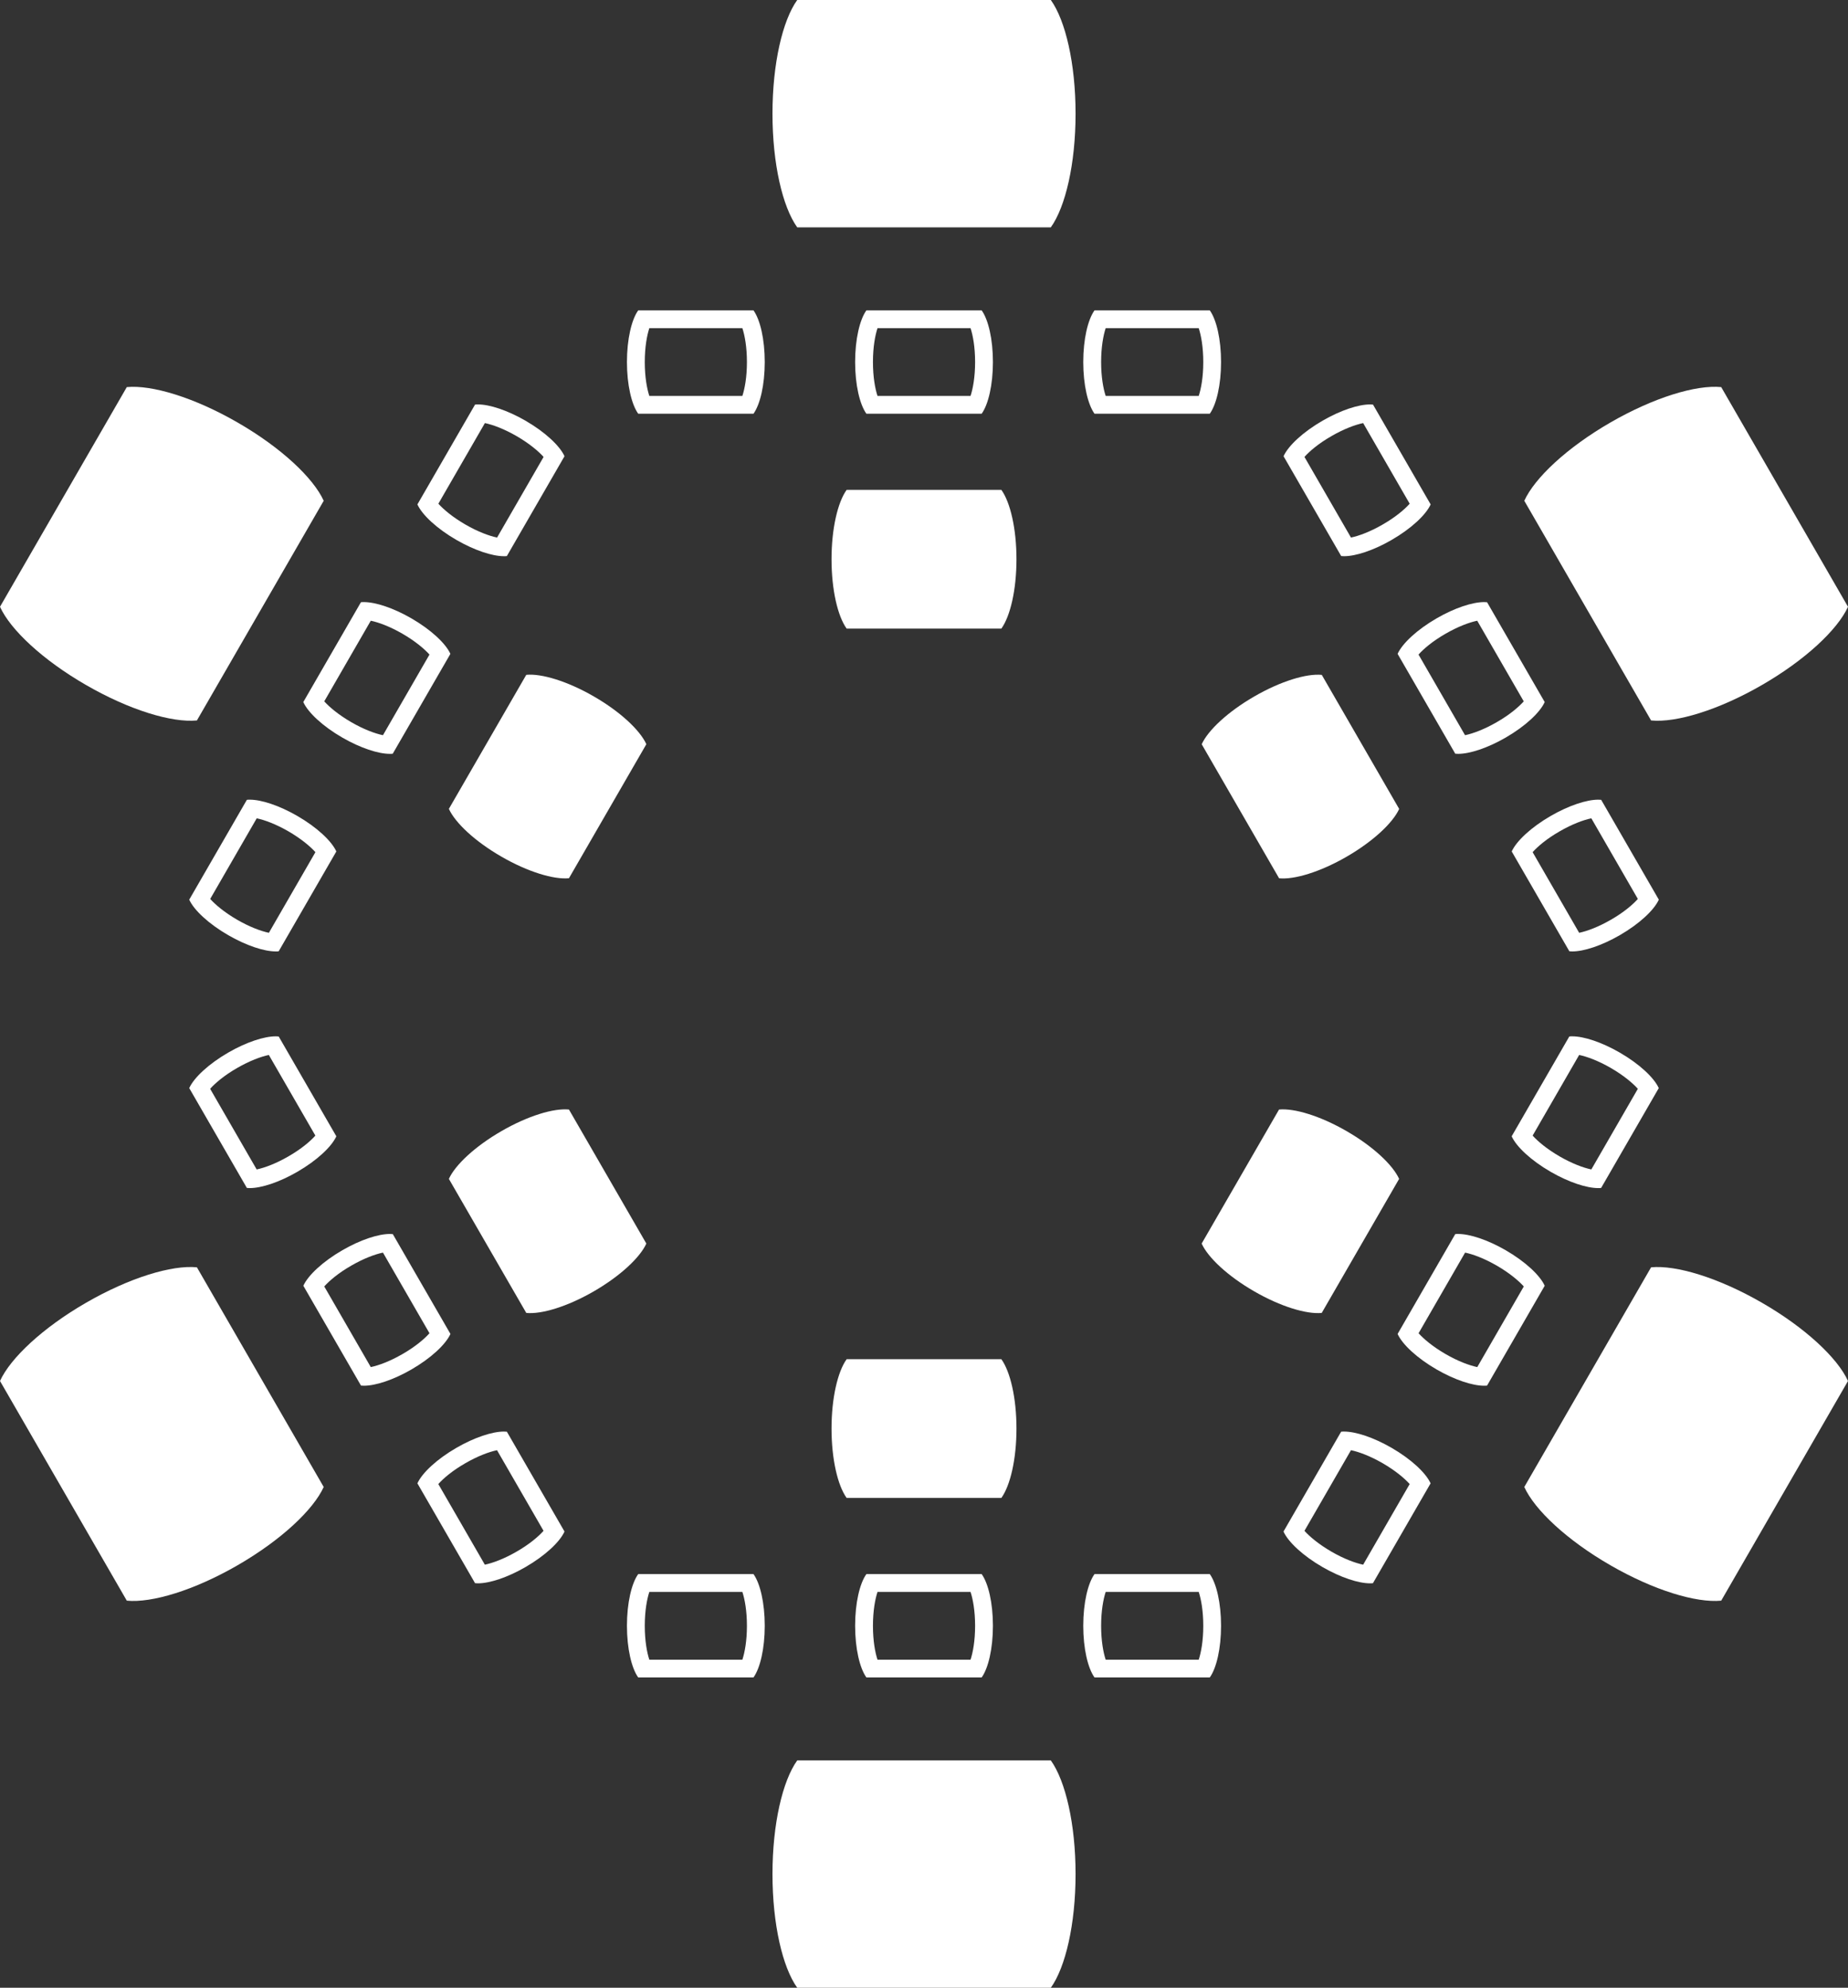
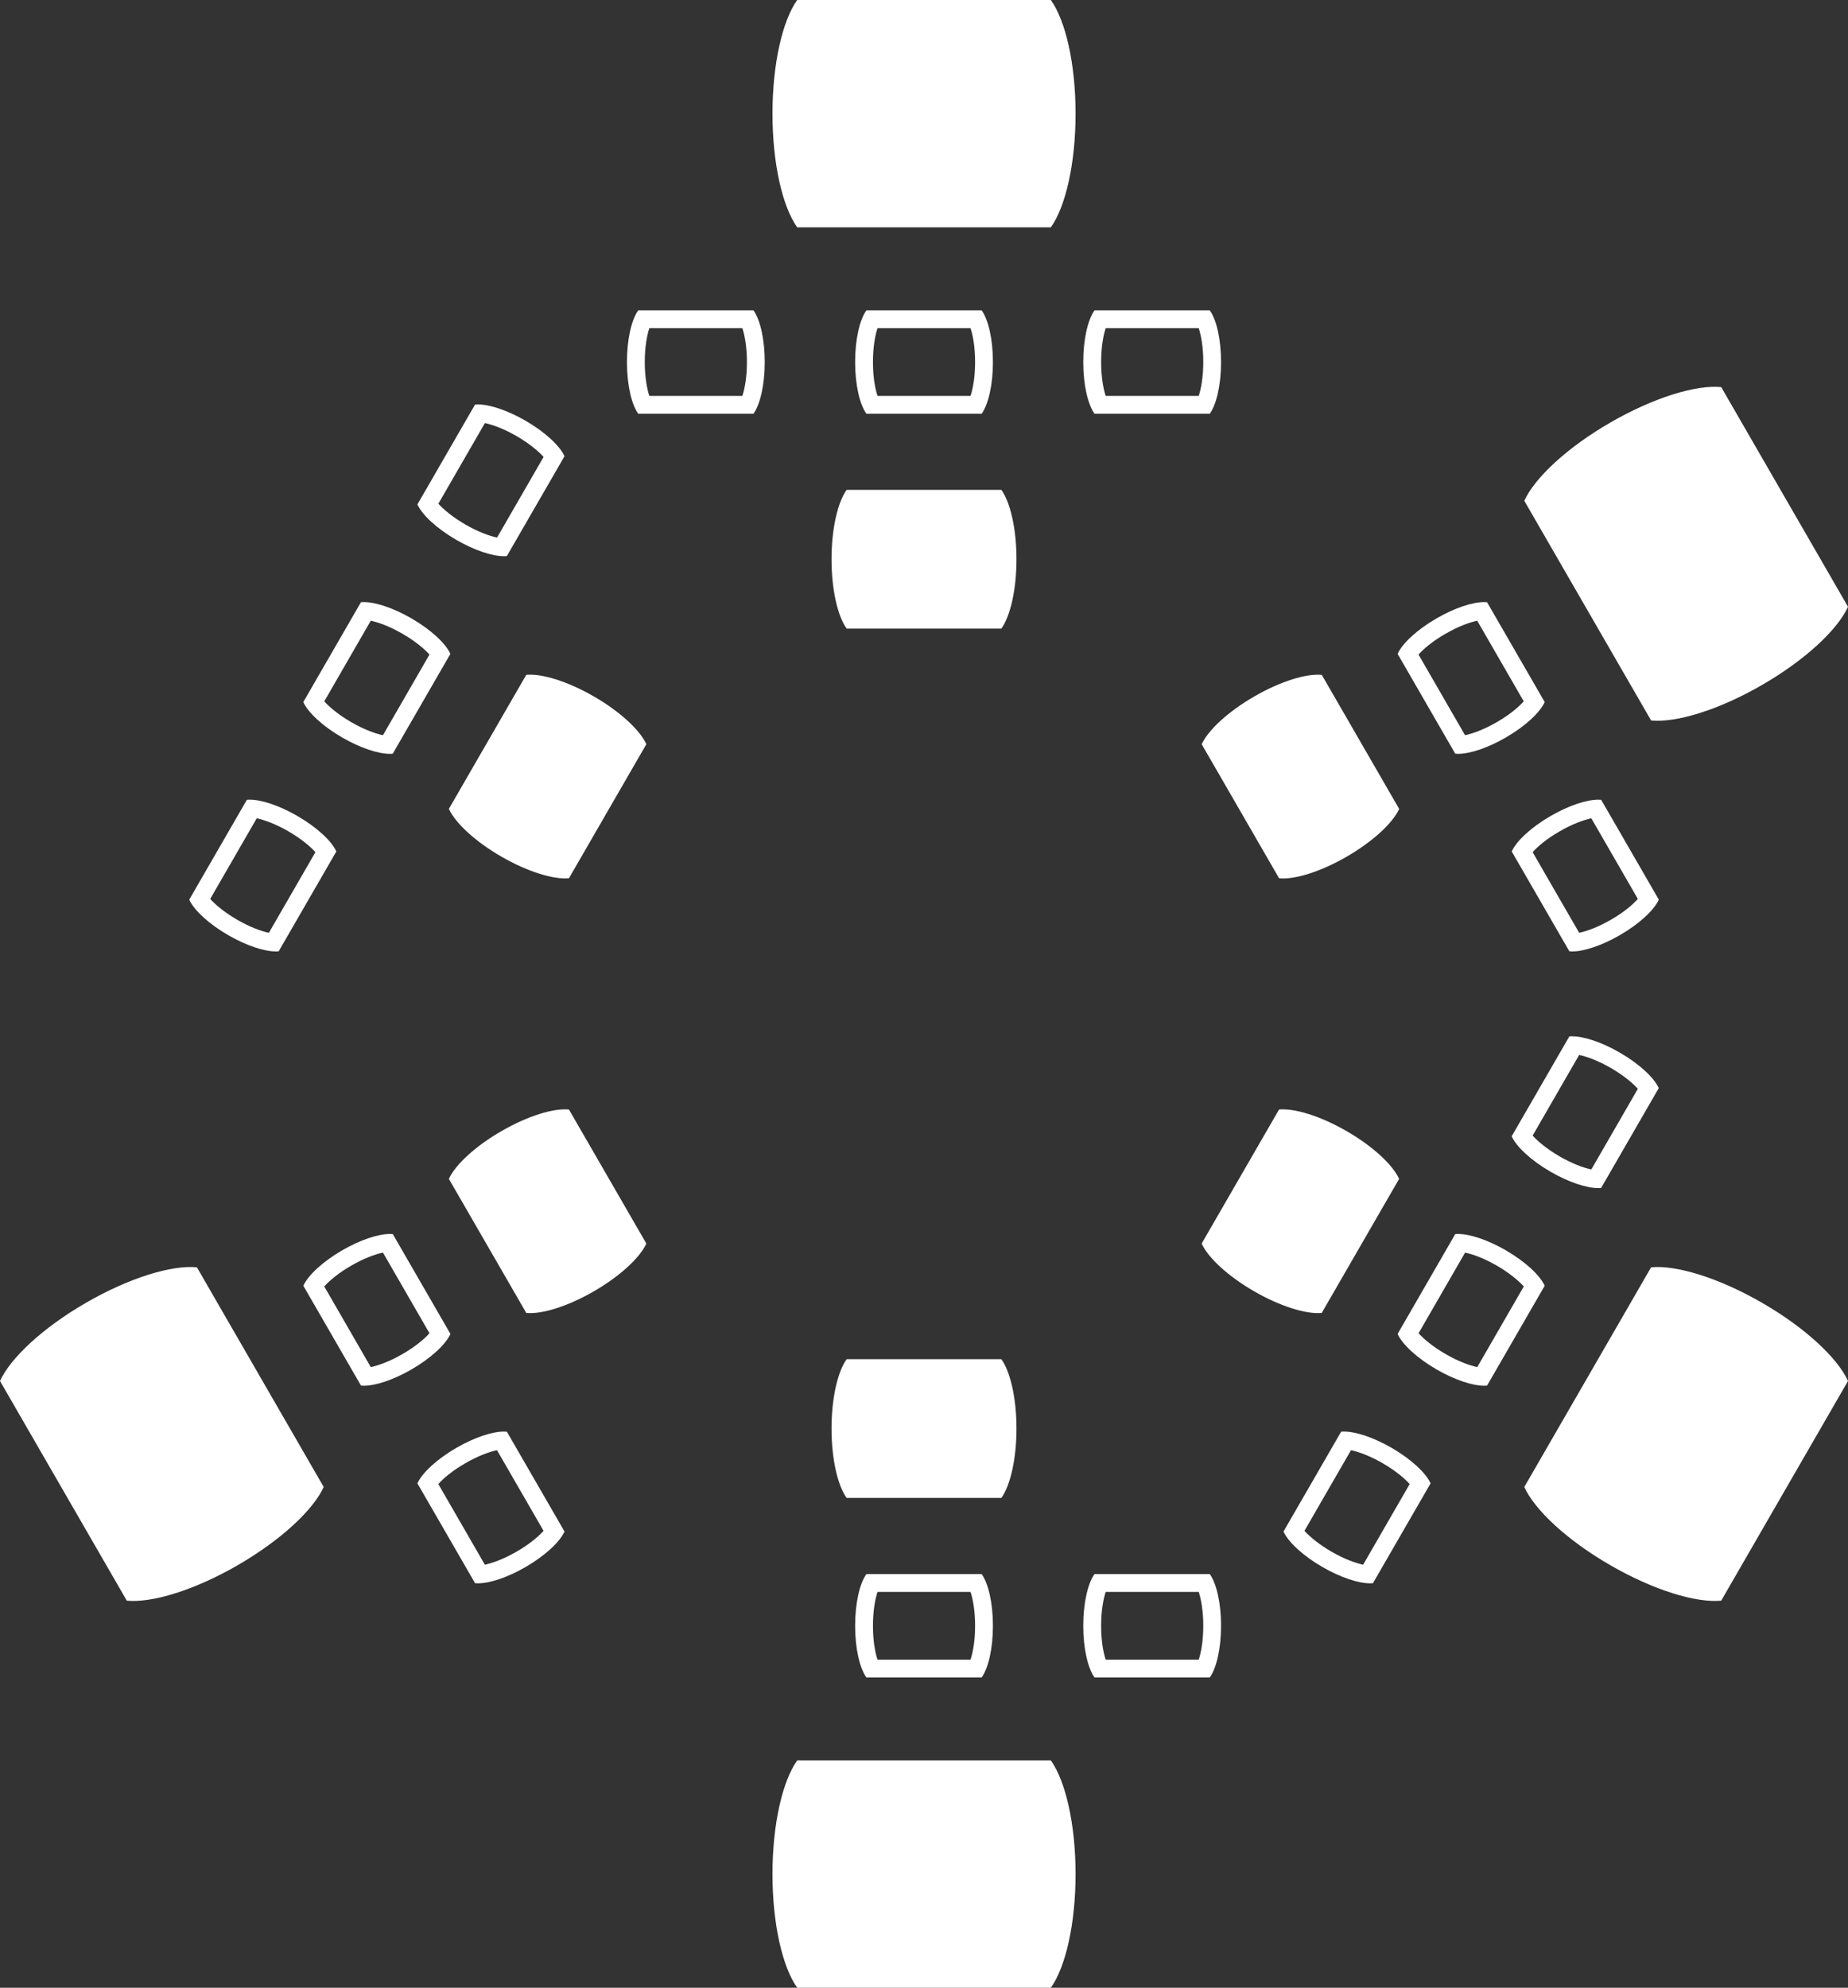
<svg xmlns="http://www.w3.org/2000/svg" id="Layer_1" data-name="Layer 1" viewBox="0 0 365.83 393.44">
  <rect x="0" y="0" width="365.83" height="393.44" fill="#333333" stroke="none" />
  <defs>
    <style>
      .cls-1 {
        fill: #fff;
        stroke-width: 0px;
      }
    </style>
  </defs>
  <g>
    <path class="cls-1" d="M95.99,83.74c1.58.33,3.82,1.16,6.26,2.57,2.57,1.49,4.34,3,5.36,4.13l-9.21,15.96c-1.58-.33-3.82-1.16-6.26-2.57-2.57-1.49-4.34-3-5.36-4.13l9.21-15.96M94.62,80.05c-.2,0-.4,0-.58.03l-11.41,19.76c.93,2.06,3.84,4.79,7.74,7.04,3.59,2.07,7.1,3.21,9.39,3.21.2,0,.4,0,.58-.03l11.41-19.76c-.93-2.06-3.84-4.79-7.74-7.04-3.59-2.07-7.1-3.21-9.39-3.21h0Z" />
    <path class="cls-1" d="M73.4,122.86c1.58.33,3.82,1.16,6.26,2.57,2.57,1.49,4.34,3,5.36,4.13l-9.21,15.96c-1.58-.33-3.82-1.16-6.26-2.57-2.57-1.49-4.34-3-5.36-4.13l9.21-15.96M72.03,119.17c-.2,0-.4,0-.58.03l-11.41,19.76c.93,2.06,3.84,4.79,7.74,7.04,3.59,2.07,7.1,3.21,9.39,3.21.2,0,.4,0,.58-.03l11.41-19.76c-.93-2.06-3.84-4.79-7.74-7.04-3.59-2.07-7.1-3.21-9.39-3.21h0Z" />
    <path class="cls-1" d="M50.82,161.97c1.58.33,3.82,1.16,6.26,2.57,2.57,1.49,4.34,3,5.36,4.13l-9.21,15.96c-1.58-.33-3.82-1.16-6.26-2.57-2.57-1.49-4.34-3-5.36-4.13l9.21-15.96M49.45,158.28c-.2,0-.4,0-.58.03l-11.41,19.76c.93,2.06,3.84,4.79,7.74,7.04,3.59,2.07,7.1,3.21,9.39,3.21.2,0,.4,0,.58-.03l11.41-19.76c-.93-2.06-3.84-4.79-7.74-7.04-3.59-2.07-7.1-3.21-9.39-3.21h0Z" />
-     <path class="cls-1" d="M53.22,208.81l9.21,15.96c-1.01,1.13-2.78,2.65-5.36,4.13-2.44,1.41-4.68,2.24-6.26,2.57l-9.21-15.96c1.01-1.13,2.78-2.65,5.36-4.13,2.44-1.41,4.68-2.24,6.26-2.57M54.59,205.12c-2.29,0-5.81,1.14-9.39,3.21-3.9,2.25-6.81,4.98-7.74,7.04l11.41,19.76c.18.02.38.03.58.03,2.29,0,5.81-1.14,9.39-3.21,3.9-2.25,6.81-4.98,7.74-7.04l-11.41-19.76c-.18-.02-.38-.03-.58-.03h0Z" />
    <path class="cls-1" d="M75.81,247.93l9.21,15.96c-1.01,1.13-2.78,2.65-5.36,4.13-2.44,1.41-4.68,2.24-6.26,2.57l-9.21-15.96c1.01-1.13,2.78-2.65,5.36-4.13,2.44-1.41,4.68-2.24,6.26-2.57M77.18,244.24c-2.29,0-5.81,1.14-9.39,3.21-3.9,2.25-6.81,4.98-7.74,7.04l11.41,19.76c.18.02.38.03.58.03,2.29,0,5.81-1.14,9.39-3.21,3.9-2.25,6.81-4.98,7.74-7.04l-11.41-19.76c-.18-.02-.38-.03-.58-.03h0Z" />
    <path class="cls-1" d="M98.39,287.04l9.21,15.96c-1.01,1.13-2.78,2.65-5.36,4.13-2.44,1.41-4.68,2.24-6.26,2.57l-9.21-15.96c1.01-1.13,2.78-2.65,5.36-4.13,2.44-1.41,4.68-2.24,6.26-2.57M99.76,283.35c-2.29,0-5.81,1.14-9.39,3.21-3.9,2.25-6.81,4.98-7.74,7.04l11.41,19.76c.18.02.38.03.58.03,2.29,0,5.81-1.14,9.39-3.21,3.9-2.25,6.81-4.98,7.74-7.04l-11.41-19.76c-.18-.02-.38-.03-.58-.03h0Z" />
-     <path class="cls-1" d="M146.96,315.09c.47,1.44.9,3.73.9,6.71s-.43,5.26-.9,6.71h-18.42c-.47-1.44-.9-3.73-.9-6.71s.43-5.26.9-6.71h18.42M149.16,311.56h-22.82c-1.32,1.84-2.23,5.72-2.23,10.23s.91,8.39,2.23,10.23h22.82c1.32-1.84,2.23-5.72,2.23-10.23s-.91-8.39-2.23-10.23h0Z" />
    <path class="cls-1" d="M192.13,315.09c.47,1.44.9,3.73.9,6.71s-.43,5.26-.9,6.71h-18.42c-.47-1.44-.9-3.73-.9-6.71s.43-5.26.9-6.71h18.42M194.33,311.56h-22.82c-1.32,1.84-2.23,5.72-2.23,10.23s.91,8.39,2.23,10.23h22.82c1.32-1.84,2.23-5.72,2.23-10.23s-.91-8.39-2.23-10.23h0Z" />
    <path class="cls-1" d="M237.3,315.09c.47,1.44.9,3.73.9,6.71s-.43,5.26-.9,6.71h-18.42c-.47-1.44-.9-3.73-.9-6.71s.43-5.26.9-6.71h18.42M239.49,311.56h-22.82c-1.32,1.84-2.23,5.72-2.23,10.23s.91,8.39,2.23,10.23h22.82c1.32-1.84,2.23-5.72,2.23-10.23s-.91-8.39-2.23-10.23h0Z" />
    <path class="cls-1" d="M267.44,287.04c1.58.33,3.82,1.16,6.26,2.57,2.57,1.49,4.34,3,5.36,4.13l-9.21,15.96c-1.58-.33-3.82-1.16-6.26-2.57-2.57-1.49-4.34-3-5.36-4.13l9.21-15.96M266.07,283.35c-.2,0-.4,0-.58.03l-11.41,19.76c.93,2.06,3.84,4.79,7.74,7.04,3.59,2.07,7.1,3.21,9.39,3.21.2,0,.4,0,.58-.03l11.41-19.76c-.93-2.06-3.84-4.79-7.74-7.04-3.59-2.07-7.1-3.21-9.39-3.21h0Z" />
    <path class="cls-1" d="M290.03,247.93c1.58.33,3.82,1.16,6.26,2.57,2.57,1.49,4.34,3,5.36,4.13l-9.21,15.96c-1.58-.33-3.82-1.16-6.26-2.57-2.57-1.49-4.34-3-5.36-4.13l9.21-15.96M288.66,244.24c-.2,0-.4,0-.58.03l-11.41,19.76c.93,2.06,3.84,4.79,7.74,7.04,3.59,2.07,7.1,3.21,9.39,3.21.2,0,.4,0,.58-.03l11.41-19.76c-.93-2.06-3.84-4.79-7.74-7.04-3.59-2.07-7.1-3.21-9.39-3.21h0Z" />
    <path class="cls-1" d="M312.61,208.81c1.58.33,3.82,1.16,6.26,2.57,2.57,1.49,4.34,3,5.36,4.13l-9.21,15.96c-1.58-.33-3.82-1.16-6.26-2.57-2.57-1.49-4.34-3-5.36-4.13l9.21-15.96M311.24,205.12c-.2,0-.4,0-.58.03l-11.41,19.76c.93,2.06,3.84,4.79,7.74,7.04,3.59,2.07,7.1,3.21,9.39,3.21.2,0,.4,0,.58-.03l11.41-19.76c-.93-2.06-3.84-4.79-7.74-7.04-3.59-2.07-7.1-3.21-9.39-3.21h0Z" />
    <path class="cls-1" d="M315.02,161.97l9.21,15.96c-1.01,1.13-2.78,2.65-5.36,4.13-2.44,1.41-4.68,2.24-6.26,2.57l-9.21-15.96c1.01-1.13,2.78-2.65,5.36-4.13,2.44-1.41,4.68-2.24,6.26-2.57M316.39,158.28c-2.29,0-5.81,1.14-9.39,3.21-3.9,2.25-6.81,4.98-7.74,7.04l11.41,19.76c.18.02.38.03.58.03,2.29,0,5.8-1.14,9.39-3.21,3.9-2.25,6.81-4.98,7.74-7.04l-11.41-19.76c-.18-.02-.38-.03-.58-.03h0Z" />
    <path class="cls-1" d="M292.43,122.86l9.21,15.96c-1.01,1.13-2.78,2.65-5.36,4.13-2.44,1.41-4.68,2.24-6.26,2.57l-9.21-15.96c1.01-1.13,2.78-2.65,5.36-4.13,2.44-1.41,4.68-2.24,6.26-2.57M293.8,119.17c-2.29,0-5.81,1.14-9.39,3.21-3.9,2.25-6.81,4.98-7.74,7.04l11.41,19.76c.18.02.38.03.58.03,2.29,0,5.8-1.14,9.39-3.21,3.9-2.25,6.81-4.98,7.74-7.04l-11.41-19.76c-.18-.02-.38-.03-.58-.03h0Z" />
-     <path class="cls-1" d="M269.85,83.74l9.21,15.96c-1.01,1.13-2.78,2.65-5.36,4.13-2.44,1.41-4.68,2.24-6.26,2.57l-9.21-15.96c1.01-1.13,2.78-2.65,5.36-4.13,2.44-1.41,4.68-2.24,6.26-2.57M271.22,80.05c-2.29,0-5.81,1.14-9.39,3.21-3.9,2.25-6.81,4.98-7.74,7.04l11.41,19.76c.18.02.38.03.58.03,2.29,0,5.81-1.14,9.39-3.21,3.9-2.25,6.81-4.98,7.74-7.04l-11.41-19.76c-.18-.02-.38-.03-.58-.03h0Z" />
    <path class="cls-1" d="M237.3,64.95c.47,1.44.9,3.73.9,6.71s-.43,5.26-.9,6.71h-18.42c-.47-1.44-.9-3.73-.9-6.71s.43-5.26.9-6.71h18.42M239.49,61.43h-22.82c-1.32,1.84-2.23,5.72-2.23,10.23s.91,8.39,2.23,10.23h22.82c1.32-1.84,2.23-5.72,2.23-10.23s-.91-8.39-2.23-10.23h0Z" />
    <path class="cls-1" d="M192.13,64.95c.47,1.44.9,3.73.9,6.71s-.43,5.26-.9,6.71h-18.42c-.47-1.44-.9-3.73-.9-6.71s.43-5.26.9-6.71h18.42M194.33,61.43h-22.82c-1.32,1.84-2.23,5.72-2.23,10.23s.91,8.39,2.23,10.23h22.82c1.32-1.84,2.23-5.72,2.23-10.23s-.91-8.39-2.23-10.23h0Z" />
    <path class="cls-1" d="M146.96,64.95c.47,1.44.9,3.73.9,6.71s-.43,5.26-.9,6.71h-18.42c-.47-1.44-.9-3.73-.9-6.71s.43-5.26.9-6.71h18.42M149.16,61.43h-22.82c-1.32,1.84-2.23,5.72-2.23,10.23s.91,8.39,2.23,10.23h22.82c1.32-1.84,2.23-5.72,2.23-10.23s-.91-8.39-2.23-10.23h0Z" />
  </g>
  <g>
    <g>
-       <path class="cls-1" d="M0,120.1c2.05,4.53,8.45,10.54,17.04,15.49,8.59,4.96,16.99,7.49,21.94,7.01l25.1-43.48c-2.05-4.53-8.45-10.54-17.04-15.49-8.59-4.96-16.99-7.49-21.94-7.01L0,120.1Z" />
      <path class="cls-1" d="M25.1,316.82c4.95.49,13.35-2.05,21.94-7.01,8.59-4.96,14.98-10.96,17.04-15.49l-25.1-43.48c-4.95-.49-13.35,2.05-21.94,7.01-8.59,4.96-14.98,10.96-17.04,15.49l25.1,43.48Z" />
      <path class="cls-1" d="M208.02,393.44c2.9-4.04,4.9-12.58,4.9-22.5s-2-18.46-4.9-22.5h-50.2c-2.9,4.04-4.9,12.58-4.9,22.5s2,18.46,4.9,22.5h50.2Z" />
      <path class="cls-1" d="M365.83,273.34c-2.05-4.53-8.45-10.54-17.04-15.49-8.59-4.96-16.99-7.49-21.94-7.01l-25.1,43.48c2.05,4.53,8.45,10.54,17.04,15.49,8.59,4.96,16.99,7.49,21.94,7.01l25.1-43.48Z" />
      <path class="cls-1" d="M340.73,76.62c-4.95-.49-13.35,2.05-21.94,7.01-8.59,4.96-14.98,10.96-17.04,15.49l25.1,43.48c4.95.49,13.35-2.05,21.94-7.01,8.59-4.96,14.98-10.96,17.04-15.49l-25.1-43.48Z" />
      <path class="cls-1" d="M157.82,0c-2.9,4.04-4.9,12.58-4.9,22.5s2,18.46,4.9,22.5h50.2c2.9-4.04,4.9-12.58,4.9-22.5s-2-18.46-4.9-22.5h-50.2Z" />
    </g>
    <g>
      <path class="cls-1" d="M88.86,160.1c1.25,2.76,5.15,6.43,10.39,9.45,5.24,3.03,10.37,4.57,13.38,4.28l15.32-26.53c-1.25-2.76-5.15-6.43-10.39-9.45-5.24-3.03-10.37-4.57-13.38-4.28l-15.32,26.53Z" />
      <path class="cls-1" d="M104.18,259.87c3.02.3,8.14-1.25,13.38-4.28,5.24-3.03,9.14-6.69,10.39-9.45l-15.32-26.53c-3.02-.3-8.14,1.25-13.38,4.28-5.24,3.03-9.14,6.69-10.39,9.45l15.32,26.53Z" />
      <path class="cls-1" d="M198.23,296.49c1.77-2.47,2.99-7.68,2.99-13.73s-1.22-11.26-2.99-13.73h-30.63c-1.77,2.47-2.99,7.68-2.99,13.73s1.22,11.26,2.99,13.73h30.63Z" />
      <path class="cls-1" d="M276.97,233.34c-1.25-2.76-5.15-6.43-10.39-9.45-5.24-3.03-10.37-4.57-13.38-4.28l-15.32,26.53c1.25,2.76,5.15,6.43,10.39,9.45,5.24,3.03,10.37,4.57,13.38,4.28l15.32-26.53Z" />
      <path class="cls-1" d="M261.66,133.58c-3.02-.3-8.14,1.25-13.38,4.28-5.24,3.03-9.14,6.69-10.39,9.45l15.32,26.53c3.02.3,8.14-1.25,13.38-4.28,5.24-3.03,9.14-6.69,10.39-9.45l-15.32-26.53Z" />
      <path class="cls-1" d="M167.6,96.96c-1.77,2.47-2.99,7.68-2.99,13.73s1.22,11.26,2.99,13.73h30.63c1.77-2.47,2.99-7.68,2.99-13.73s-1.22-11.26-2.99-13.73h-30.63Z" />
    </g>
  </g>
</svg>